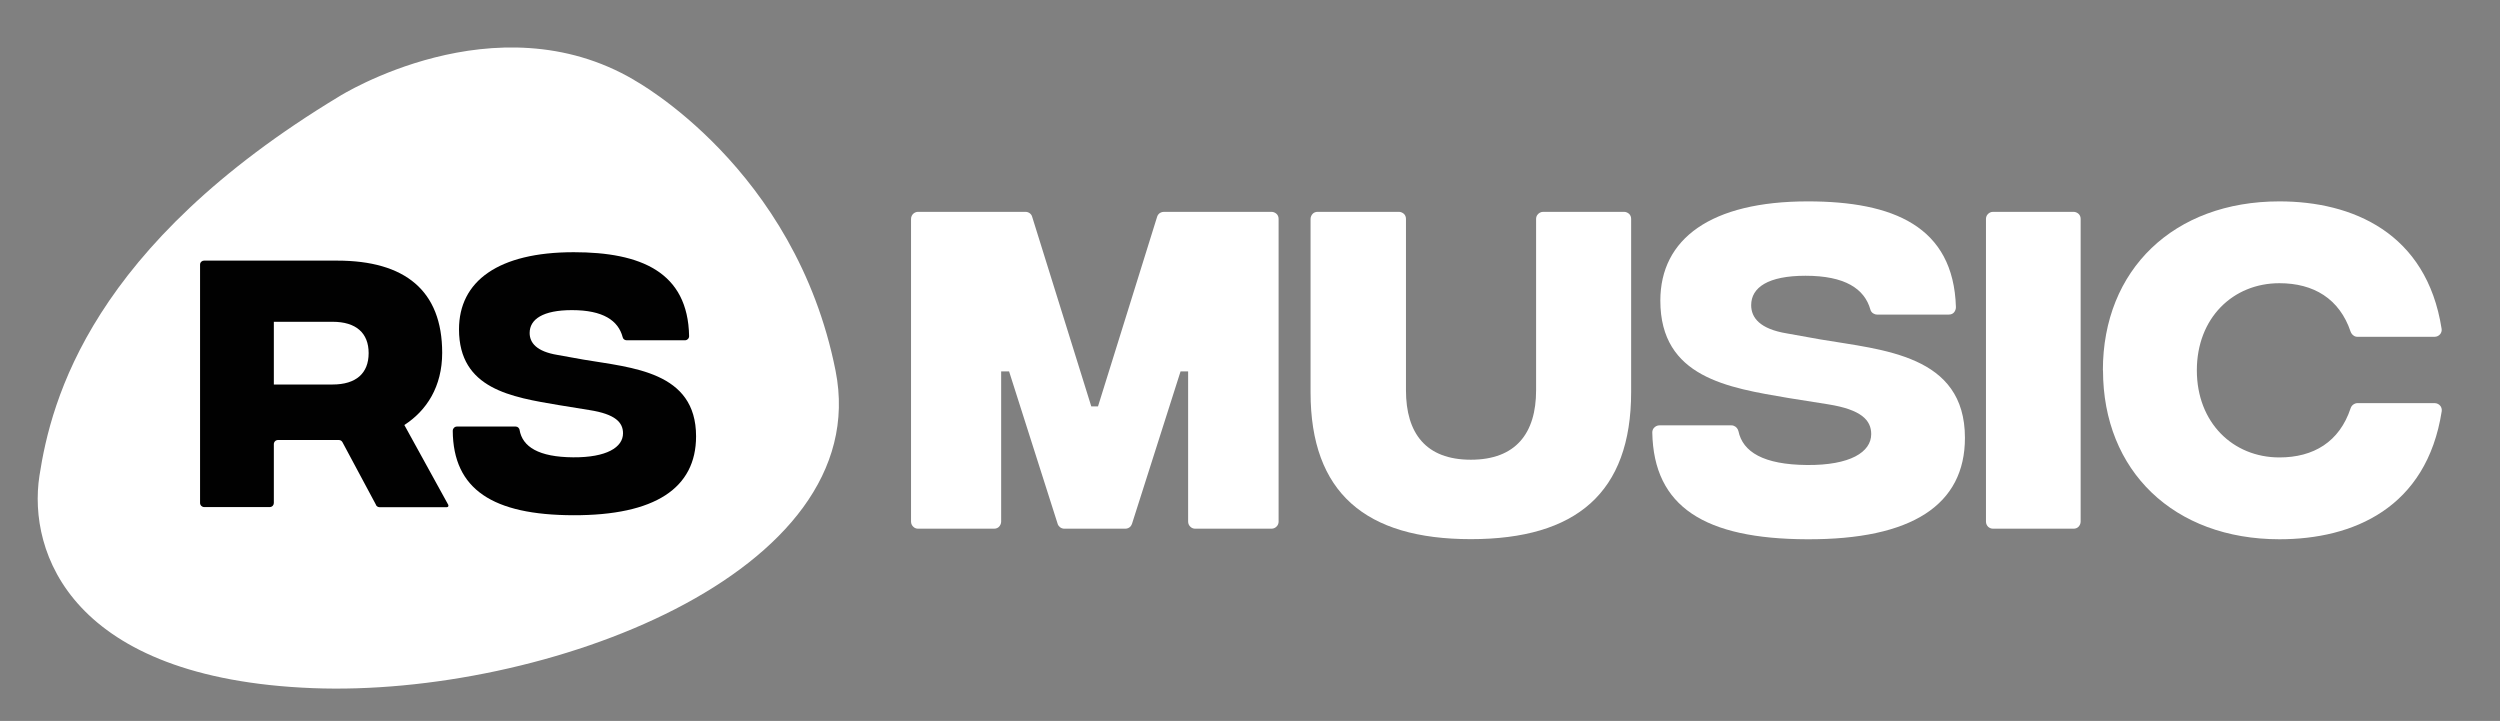
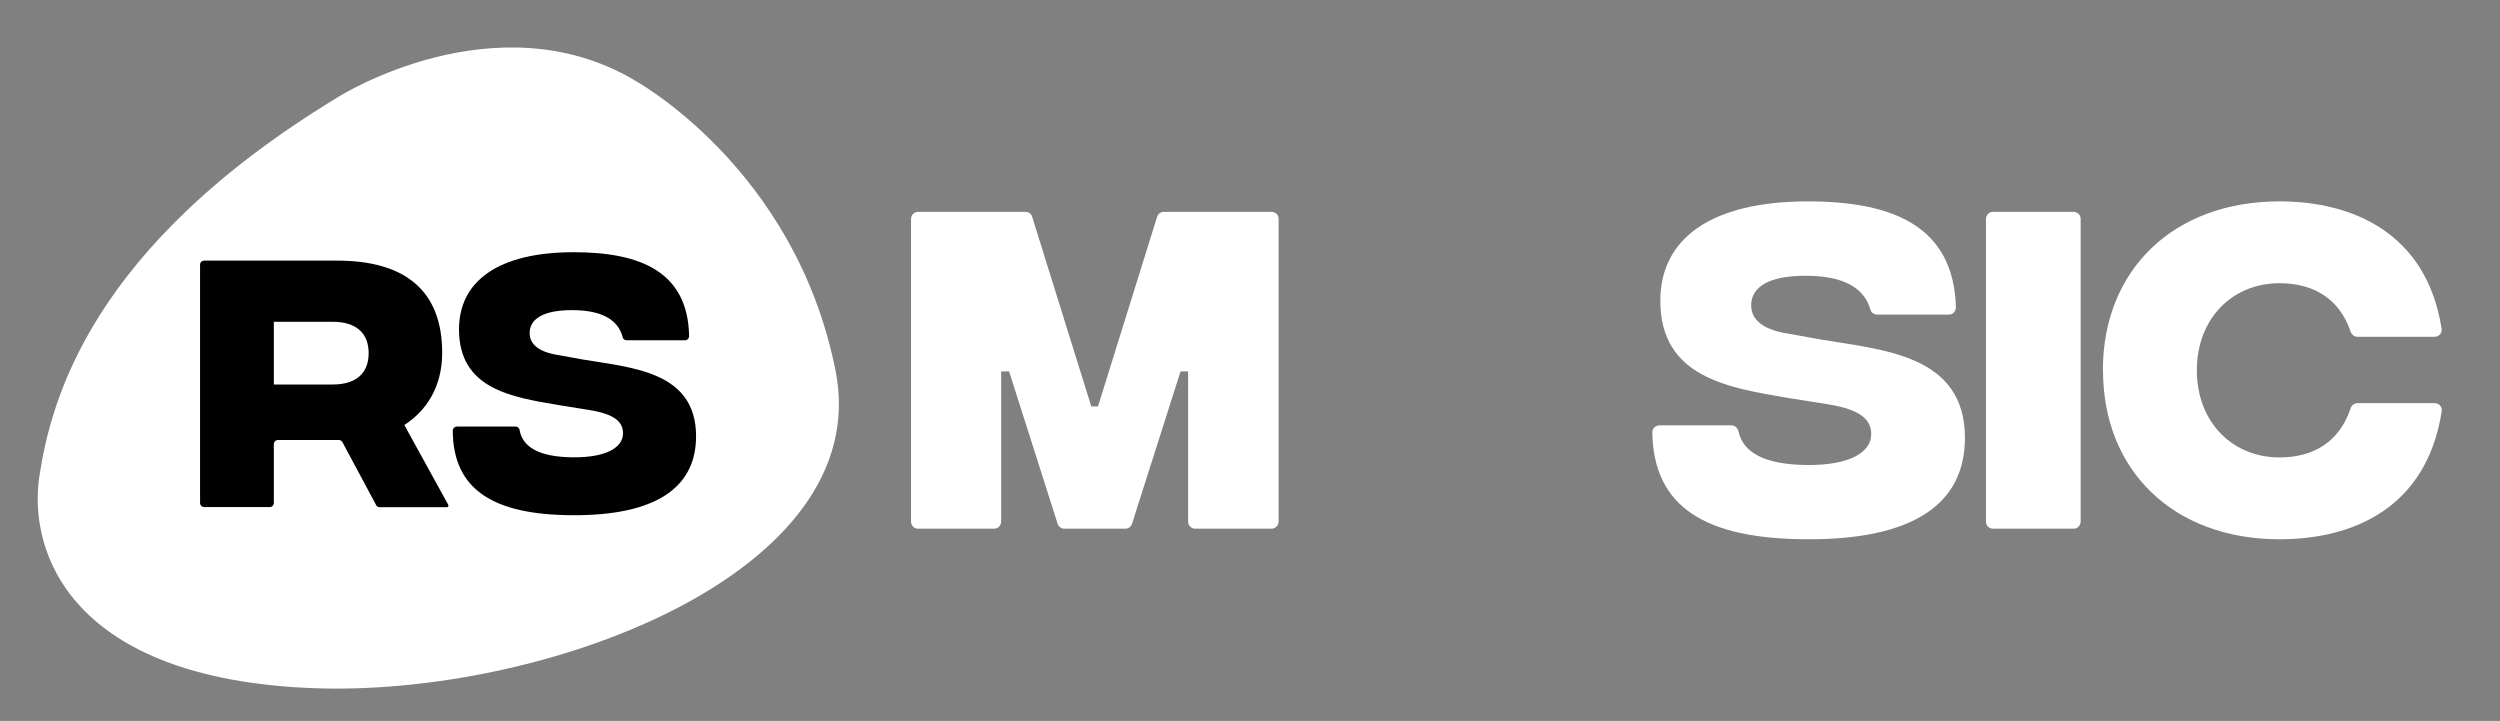
<svg xmlns="http://www.w3.org/2000/svg" id="Layer_1" viewBox="0 0 208.06 60">
  <rect x="0" y="0" width="208.06" height="60" fill="#808080" stroke="none" />
  <defs>
    <style>.cls-1{fill:#010101;}.cls-2{fill:#fff;}</style>
  </defs>
  <path class="cls-2" d="m52.8,6.68s13.39,7.27,16.74,24.18c3.35,16.91-24.41,27.16-43.52,26.41-20.1-.79-23.71-11.28-22.74-17.66.98-6.38,4.32-19.14,24.97-31.6,0,0,12.97-8.16,24.55-1.34Z" />
  <path class="cls-2" d="m76.41,17.63h8.93c.13,0,.25.04.35.11s.18.18.21.3l4.92,15.78h.56l4.92-15.78c.04-.14.14-.26.26-.33.09-.05.19-.08.3-.08h8.96c.16,0,.31.07.42.17s.17.25.17.42v25.19c0,.14-.05.28-.14.38-.11.13-.27.21-.45.21h-6.35c-.16,0-.3-.06-.4-.16-.12-.11-.19-.26-.19-.43v-12.5h-.63s-4.04,12.68-4.04,12.68c-.03.09-.08.17-.14.24-.11.11-.26.17-.42.17h-5.07c-.14,0-.28-.05-.38-.14-.08-.07-.15-.16-.18-.27l-4.04-12.68h-.66v12.5c0,.16-.07.31-.17.42s-.25.17-.42.17h-6.32c-.15,0-.28-.05-.38-.14-.13-.11-.21-.27-.21-.45v-25.19c0-.19.09-.36.23-.47.1-.07.22-.12.36-.12Z" />
-   <path class="cls-2" d="m109.07,32.67v-14.45c0-.16.07-.31.17-.42s.25-.17.42-.17h6.76c.16,0,.31.07.42.17s.17.25.17.42v14.26c0,3.58,1.66,5.78,5.4,5.78s5.43-2.2,5.43-5.78v-14.26c0-.13.04-.25.11-.34.11-.15.28-.25.48-.25h6.73c.16,0,.31.07.42.17s.17.25.17.42v14.41c0,8.38-4.58,12.24-13.34,12.24s-13.34-3.86-13.34-12.21Z" />
  <path class="cls-2" d="m138.11,35.4h5.99c.07,0,.14.01.2.04.19.07.33.24.38.44.36,1.73,2.08,2.79,5.71,2.82,3.58.03,5.34-1.07,5.34-2.57,0-1.16-.82-2.04-3.58-2.48l-3.33-.53c-4.99-.85-10.64-1.7-10.64-8.1,0-5.15,4.21-8.26,12.27-8.26,7.1,0,12.13,2.07,12.33,8.8,0,.17-.06.32-.16.44s-.26.18-.43.18h-5.97c-.12,0-.23-.04-.33-.1-.11-.07-.2-.19-.23-.32-.49-1.73-2.11-2.81-5.4-2.81-3.11,0-4.52.97-4.52,2.45,0,1.04.72,1.98,2.98,2.35l2.79.5c5.18.88,12.02,1.26,12.02,8.19,0,5.56-4.39,8.48-13.15,8.44-8.49-.03-12.76-2.69-12.87-8.89,0-.15.05-.29.15-.39.11-.12.27-.2.44-.2Z" />
  <path class="cls-2" d="m165.87,17.63h6.7c.16,0,.31.07.42.17s.17.25.17.42v25.19c0,.16-.07.31-.17.42s-.25.17-.42.17h-6.7c-.16,0-.3-.06-.41-.16-.11-.11-.18-.26-.18-.43v-25.19c0-.14.05-.28.14-.38.11-.13.27-.21.45-.21Z" />
  <path class="cls-2" d="m175.01,30.82c0-8.38,5.9-14.06,14.69-14.06,6.05,0,12.25,2.59,13.5,10.6.03.16-.02.32-.11.44-.11.14-.28.23-.47.23h-6.42c-.12,0-.23-.03-.32-.1-.11-.07-.2-.19-.25-.32-.93-2.76-3.09-4.04-5.93-4.04-3.86,0-6.87,2.89-6.87,7.25s3.01,7.25,6.87,7.25c2.84,0,5-1.29,5.93-4.1.04-.12.12-.23.22-.3s.22-.12.35-.12h6.42c.2,0,.38.1.49.25.08.12.12.26.1.42-1.25,8.07-7.39,10.66-13.5,10.66-8.79,0-14.69-5.68-14.69-14.06Z" />
  <path class="cls-1" d="m31.29,42.01l-2.79-5.21c-.03-.05-.07-.1-.12-.13s-.11-.05-.17-.05h-5.08c-.09,0-.18.04-.24.1s-.1.15-.1.24v4.9c0,.08-.03.16-.08.22-.06.07-.15.12-.26.12h-5.46c-.09,0-.18-.04-.24-.1s-.1-.15-.1-.24v-19.84c0-.11.05-.2.13-.26.06-.05.13-.07.21-.07h11.07c5.64,0,8.74,2.49,8.74,7.67,0,2.81-1.29,4.81-3.15,6.01l3.66,6.65s.02.08,0,.12c-.02.04-.06.07-.12.07h-5.61c-.06,0-.12-.02-.17-.05s-.09-.08-.12-.13Zm-8.5-10.01h4.89c1.95,0,3-.93,3-2.61s-1.05-2.61-3-2.61h-4.89v5.23Z" />
  <path class="cls-1" d="m38.02,35.5h4.9c.08,0,.16.03.21.08s.1.12.11.2c.24,1.4,1.58,2.26,4.46,2.28,2.78.02,4.15-.83,4.15-2,0-.9-.63-1.59-2.78-1.93l-2.59-.42c-3.88-.66-8.28-1.32-8.28-6.3,0-4.01,3.27-6.42,9.55-6.42,5.57,0,9.51,1.64,9.6,6.99,0,.09-.04.18-.1.24s-.15.1-.24.1h-4.86c-.08,0-.15-.03-.21-.07s-.1-.11-.12-.19c-.36-1.38-1.62-2.25-4.22-2.25-2.42,0-3.52.76-3.52,1.9,0,.81.56,1.54,2.32,1.83l2.17.39c4.03.68,9.36.98,9.36,6.38,0,4.32-3.42,6.59-10.23,6.57-6.66-.02-9.99-2.13-10.02-7.04,0-.08.03-.15.08-.21.06-.08.16-.13.26-.13Z" />
</svg>